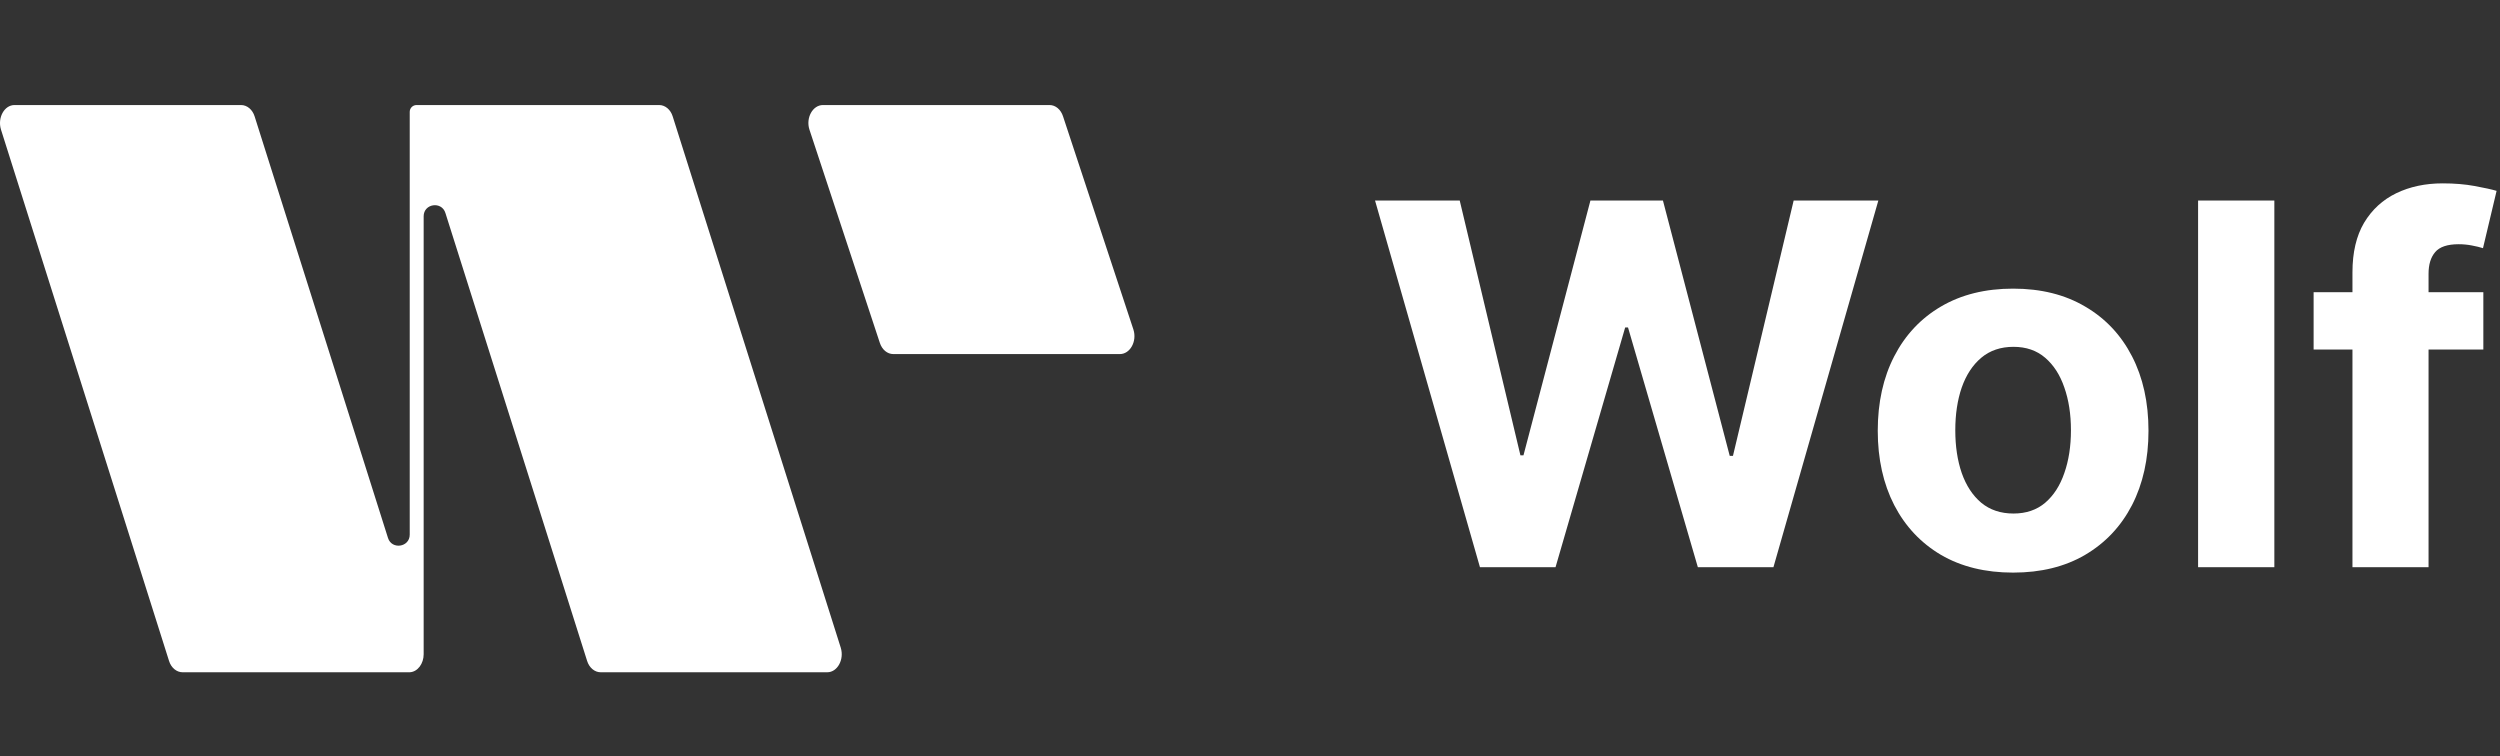
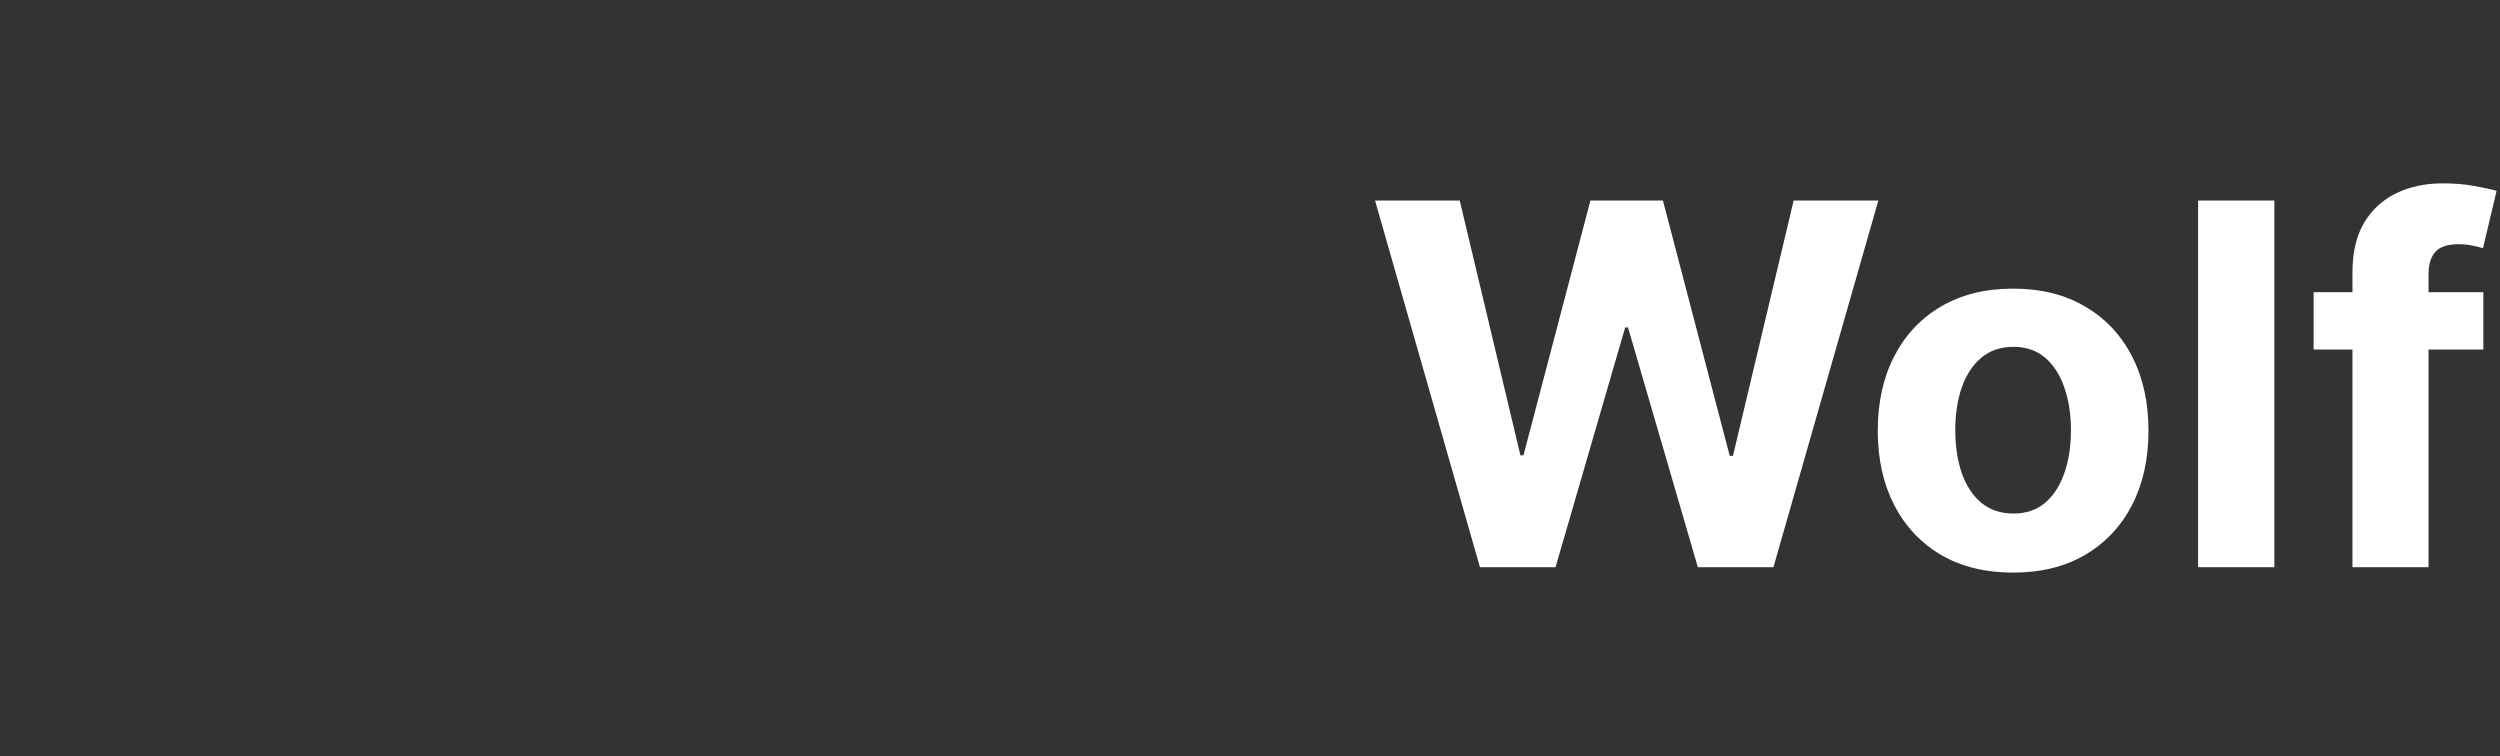
<svg xmlns="http://www.w3.org/2000/svg" width="119" height="36" viewBox="0 0 119 36" fill="none">
  <rect x="0" y="0" width="119" height="36" fill="#333333" stroke="none" />
-   <path d="M32.02 5.54C31.921 5.217 31.662 5 31.377 5H19.828C19.649 5 19.503 5.145 19.503 5.323V25.448C19.503 26.053 18.647 26.178 18.468 25.606L12.12 5.54C12.02 5.217 11.761 5 11.476 5H0.69C0.205 5 -0.126 5.606 0.046 6.166L8.046 31.46C8.146 31.783 8.405 32 8.69 32H19.503C19.887 31.98 20.166 31.585 20.166 31.144V10.295C20.166 9.689 21.022 9.564 21.201 10.137L27.947 31.46C28.047 31.783 28.306 32 28.591 32H39.377C39.861 32 40.193 31.394 40.021 30.834L32.02 5.54Z" fill="white" />
-   <path d="M53.951 15.688L50.601 5.54C50.495 5.211 50.243 5 49.958 5H39.172C38.687 5 38.349 5.606 38.528 6.166L41.878 16.314C41.984 16.643 42.236 16.854 42.522 16.854H53.308C53.792 16.854 54.13 16.248 53.951 15.688Z" fill="white" />
  <path d="M70.446 27L65.452 9.546H69.483L72.372 21.674H72.517L75.704 9.546H79.156L82.335 21.699H82.489L85.378 9.546H89.409L84.415 27H80.818L77.494 15.588H77.358L74.043 27H70.446ZM95.825 27.256C94.501 27.256 93.356 26.975 92.39 26.412C91.43 25.844 90.688 25.054 90.165 24.043C89.643 23.026 89.381 21.847 89.381 20.506C89.381 19.154 89.643 17.972 90.165 16.96C90.688 15.944 91.43 15.154 92.39 14.591C93.356 14.023 94.501 13.739 95.825 13.739C97.148 13.739 98.29 14.023 99.251 14.591C100.217 15.154 100.961 15.944 101.484 16.96C102.006 17.972 102.268 19.154 102.268 20.506C102.268 21.847 102.006 23.026 101.484 24.043C100.961 25.054 100.217 25.844 99.251 26.412C98.29 26.975 97.148 27.256 95.825 27.256ZM95.842 24.444C96.444 24.444 96.947 24.273 97.35 23.932C97.754 23.585 98.058 23.114 98.262 22.517C98.472 21.921 98.577 21.242 98.577 20.48C98.577 19.719 98.472 19.04 98.262 18.444C98.058 17.847 97.754 17.375 97.35 17.029C96.947 16.682 96.444 16.509 95.842 16.509C95.234 16.509 94.722 16.682 94.308 17.029C93.898 17.375 93.589 17.847 93.379 18.444C93.174 19.04 93.072 19.719 93.072 20.48C93.072 21.242 93.174 21.921 93.379 22.517C93.589 23.114 93.898 23.585 94.308 23.932C94.722 24.273 95.234 24.444 95.842 24.444ZM108.259 9.546V27H104.629V9.546H108.259ZM118.207 13.909V16.637H110.128V13.909H118.207ZM111.977 27V12.963C111.977 12.014 112.162 11.228 112.531 10.603C112.906 9.978 113.418 9.509 114.065 9.196C114.713 8.884 115.449 8.728 116.273 8.728C116.83 8.728 117.338 8.77 117.798 8.855C118.264 8.941 118.611 9.017 118.838 9.085L118.19 11.813C118.048 11.767 117.872 11.725 117.662 11.685C117.457 11.645 117.247 11.625 117.031 11.625C116.497 11.625 116.125 11.75 115.915 12C115.705 12.245 115.599 12.588 115.599 13.031V27H111.977Z" fill="white" />
</svg>